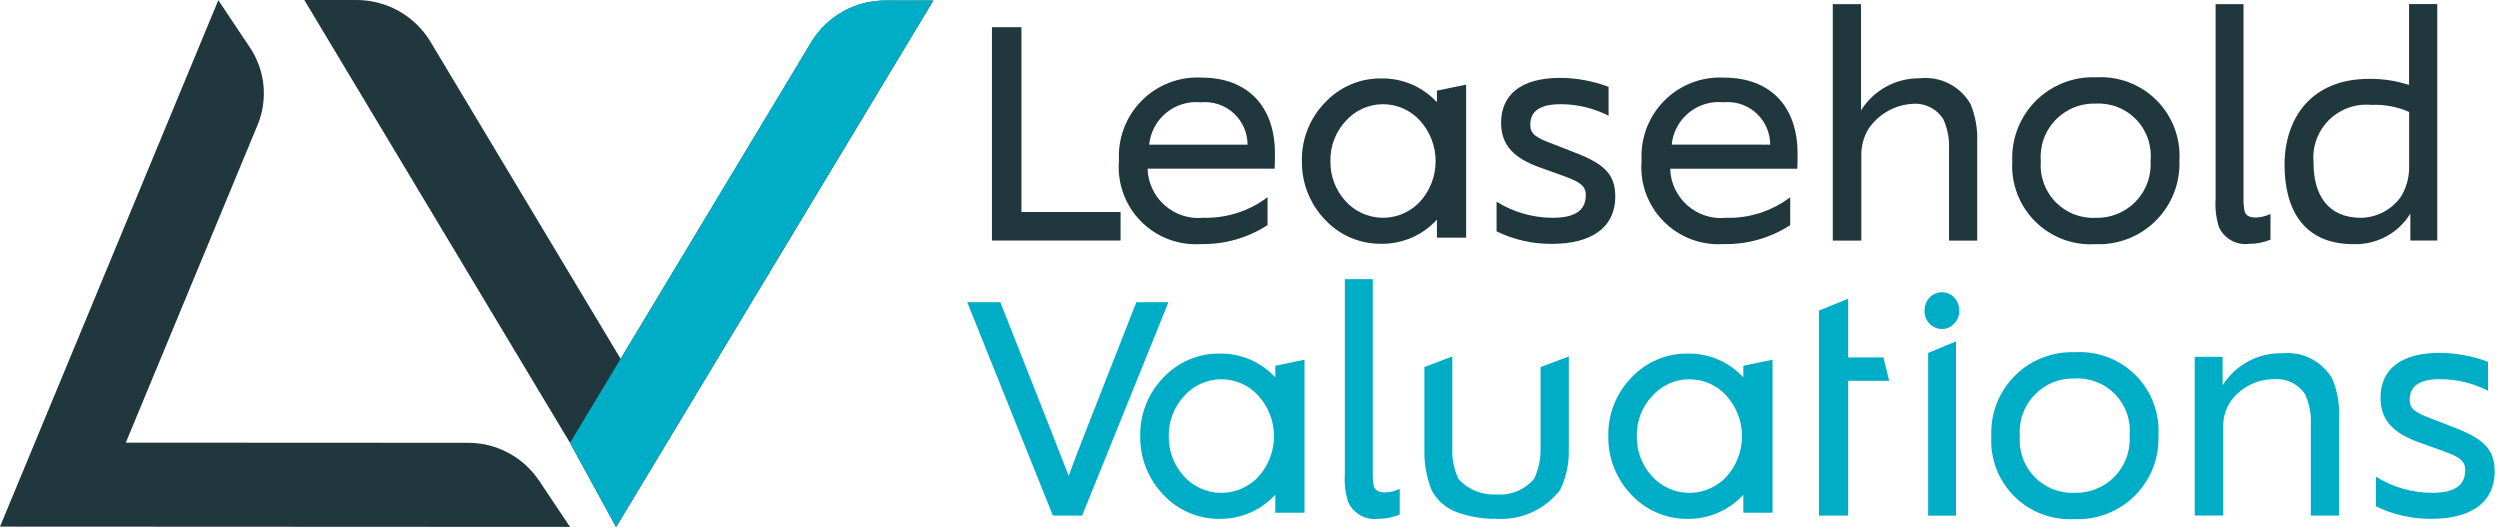
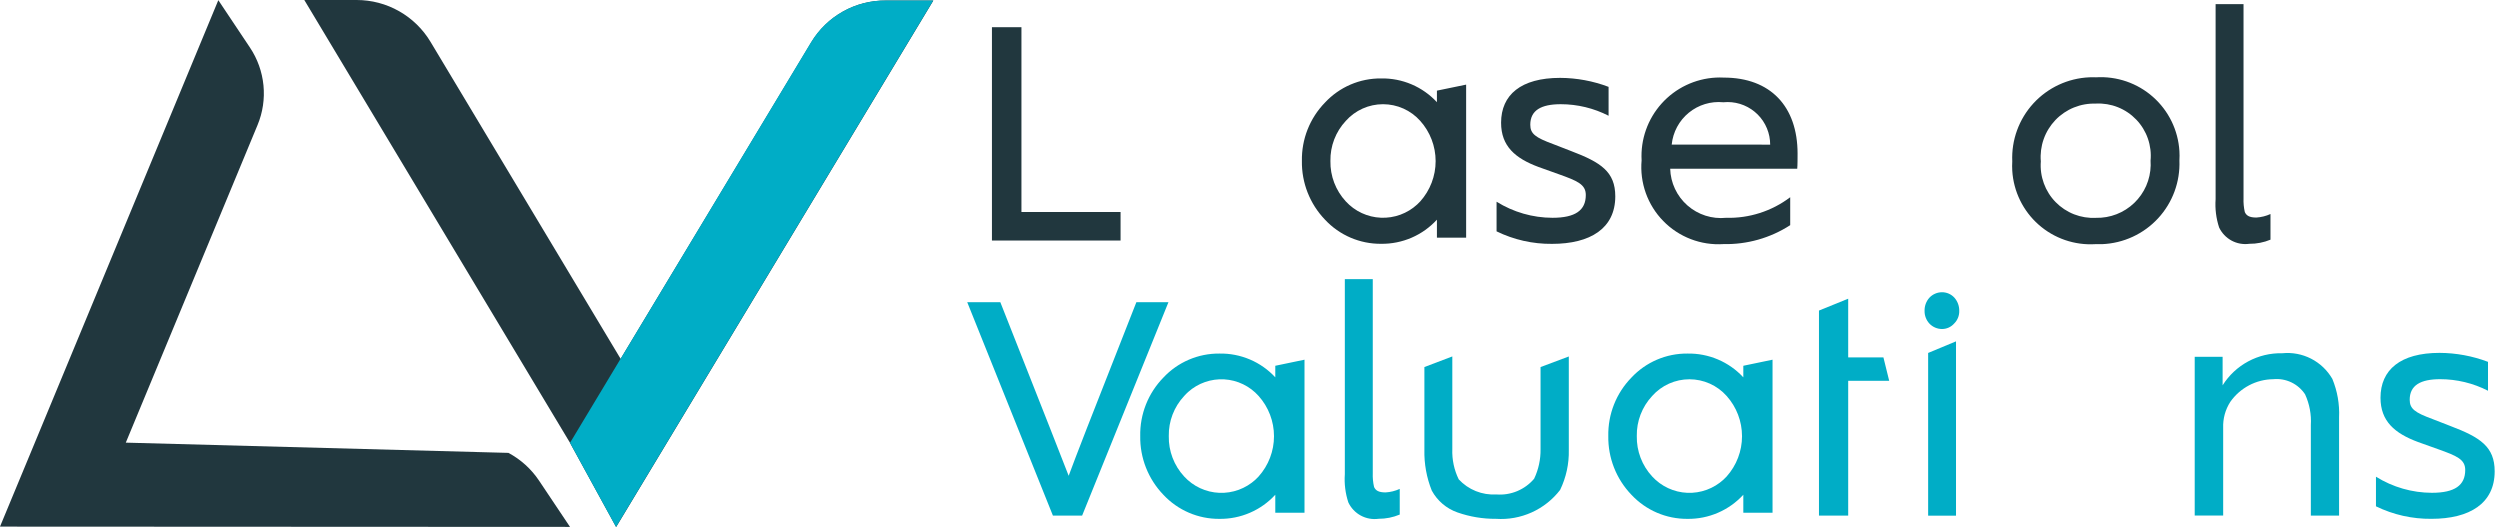
<svg xmlns="http://www.w3.org/2000/svg" width="268" height="57" viewBox="0 0 268 57" fill="none">
-   <path d="M3.739 47.445L0 56.454L61.105 56.484L57.787 51.525C56.953 50.278 55.826 49.256 54.503 48.548C53.181 47.841 51.705 47.47 50.205 47.469L13.486 47.451L27.609 13.404C28.168 12.06 28.386 10.598 28.244 9.15C28.102 7.701 27.604 6.309 26.796 5.099L23.404 0.019L3.739 47.445Z" fill="#21373E" />
+   <path d="M3.739 47.445L0 56.454L61.105 56.484L57.787 51.525C56.953 50.278 55.826 49.256 54.503 48.548L13.486 47.451L27.609 13.404C28.168 12.06 28.386 10.598 28.244 9.15C28.102 7.701 27.604 6.309 26.796 5.099L23.404 0.019L3.739 47.445Z" fill="#21373E" />
  <path d="M61.107 47.473L66.05 56.494L100.053 0.058H94.895C93.302 0.056 91.737 0.466 90.35 1.248C88.964 2.031 87.803 3.159 86.982 4.523L66.533 38.469L46.155 4.489C45.335 3.12 44.174 1.988 42.786 1.201C41.398 0.414 39.83 0.001 38.234 0H32.621L61.107 47.473Z" fill="#21373E" />
  <path d="M86.944 4.529L61.105 47.473L66.038 56.494L100.045 0.052H95.051C93.426 0.023 91.822 0.422 90.399 1.207C88.976 1.993 87.785 3.138 86.944 4.529Z" fill="#00ADC6" />
  <path d="M106.336 25.789V2.917H109.499V22.726H120.125V25.785H106.332L106.336 25.789Z" fill="#21373E" />
-   <path d="M128.726 26.166C127.536 26.244 126.344 26.062 125.231 25.636C124.118 25.209 123.11 24.547 122.277 23.694C121.444 22.841 120.805 21.818 120.404 20.696C120.003 19.573 119.85 18.377 119.955 17.189C119.89 16.012 120.073 14.835 120.491 13.733C120.91 12.632 121.555 11.63 122.385 10.794C123.215 9.957 124.212 9.304 125.31 8.877C126.409 8.45 127.585 8.258 128.762 8.314C133.774 8.314 136.675 11.412 136.675 16.466C136.675 16.81 136.674 17.737 136.64 18.083H123.02C123.041 18.831 123.216 19.566 123.534 20.242C123.852 20.919 124.306 21.523 124.867 22.016C125.429 22.51 126.086 22.882 126.798 23.111C127.509 23.339 128.261 23.418 129.004 23.344C131.481 23.41 133.907 22.633 135.883 21.139V24.132C133.755 25.511 131.261 26.218 128.726 26.162V26.166ZM133.738 15.505C133.737 14.868 133.603 14.239 133.345 13.657C133.086 13.075 132.709 12.553 132.237 12.126C131.765 11.698 131.209 11.374 130.604 11.175C129.999 10.975 129.359 10.904 128.726 10.966C127.39 10.837 126.058 11.241 125.02 12.092C123.983 12.943 123.325 14.17 123.191 15.505H133.738Z" fill="#21373E" />
  <path d="M157.17 9.071V25.476H154.038V23.549C153.279 24.377 152.354 25.036 151.322 25.482C150.291 25.927 149.177 26.15 148.054 26.136C146.927 26.145 145.81 25.92 144.775 25.475C143.74 25.03 142.808 24.374 142.04 23.549C140.416 21.86 139.526 19.597 139.564 17.255C139.542 16.099 139.749 14.951 140.174 13.876C140.599 12.801 141.233 11.822 142.04 10.994C142.808 10.169 143.739 9.513 144.775 9.067C145.81 8.622 146.927 8.398 148.054 8.408C149.175 8.387 150.287 8.603 151.319 9.042C152.35 9.481 153.277 10.133 154.038 10.956V9.717L157.17 9.071ZM152.25 21.591C153.312 20.404 153.9 18.867 153.9 17.275C153.9 15.682 153.312 14.145 152.25 12.959C151.749 12.396 151.134 11.946 150.447 11.638C149.759 11.33 149.014 11.171 148.261 11.171C147.507 11.171 146.762 11.33 146.075 11.638C145.387 11.946 144.773 12.396 144.271 12.959C143.183 14.123 142.591 15.665 142.621 17.259C142.59 18.862 143.182 20.415 144.271 21.591C144.752 22.115 145.332 22.54 145.977 22.84C146.622 23.14 147.32 23.31 148.031 23.34C148.742 23.37 149.452 23.26 150.12 23.016C150.788 22.771 151.402 22.398 151.925 21.916C152.04 21.814 152.148 21.703 152.25 21.591Z" fill="#21373E" />
  <path d="M160.438 21.627C162.234 22.745 164.306 23.341 166.422 23.347C168.866 23.347 169.998 22.555 169.998 20.904C169.998 19.769 169.104 19.39 167.073 18.666L164.942 17.904C162.43 16.974 160.917 15.667 160.917 13.159C160.917 10.166 163.048 8.348 167.246 8.348C169.021 8.356 170.78 8.682 172.44 9.312V12.409C170.854 11.596 169.097 11.171 167.314 11.171C165.215 11.171 164.046 11.822 164.046 13.376C164.046 14.338 164.595 14.745 166.48 15.439L168.441 16.2C171.604 17.403 173.158 18.406 173.158 21.05C173.158 24.488 170.475 26.142 166.382 26.142C164.321 26.164 162.283 25.705 160.432 24.801V21.637L160.438 21.627Z" fill="#21373E" />
  <path d="M184.751 26.166C183.561 26.243 182.369 26.062 181.256 25.635C180.143 25.209 179.135 24.546 178.302 23.693C177.469 22.841 176.83 21.818 176.429 20.695C176.029 19.572 175.875 18.376 175.98 17.189C175.919 16.083 176.077 14.977 176.444 13.932C176.812 12.888 177.381 11.926 178.121 11.102C178.86 10.278 179.755 9.608 180.754 9.13C181.752 8.653 182.836 8.376 183.941 8.318C184.223 8.303 184.505 8.303 184.787 8.318C189.799 8.318 192.7 11.415 192.7 16.469C192.7 16.814 192.7 17.74 192.664 18.087H179.044C179.065 18.835 179.24 19.57 179.558 20.247C179.876 20.924 180.33 21.528 180.892 22.022C181.454 22.515 182.111 22.888 182.824 23.117C183.536 23.345 184.288 23.424 185.032 23.349C187.508 23.417 189.934 22.639 191.91 21.144V24.137C189.781 25.515 187.287 26.222 184.751 26.166ZM189.763 15.505C189.763 14.905 189.645 14.312 189.415 13.758C189.186 13.204 188.85 12.701 188.426 12.277C188.002 11.853 187.499 11.517 186.945 11.287C186.391 11.058 185.797 10.94 185.198 10.94C185.045 10.939 184.893 10.947 184.741 10.962C183.405 10.832 182.073 11.236 181.035 12.087C179.997 12.938 179.34 14.165 179.206 15.501L189.763 15.505Z" fill="#21373E" />
-   <path d="M208.934 25.795V16.095C209.002 14.949 208.79 13.803 208.315 12.758C207.953 12.198 207.443 11.75 206.841 11.464C206.239 11.178 205.569 11.066 204.907 11.141C203.986 11.211 203.092 11.489 202.294 11.953C201.495 12.418 200.812 13.057 200.296 13.823C199.768 14.706 199.504 15.72 199.534 16.748V25.794H196.475V0.441H199.502V11.828C200.17 10.765 201.099 9.89 202.201 9.288C203.303 8.686 204.541 8.377 205.797 8.39C206.872 8.271 207.959 8.467 208.925 8.956C209.89 9.444 210.693 10.204 211.234 11.141C211.774 12.447 212.021 13.856 211.957 15.268V25.791L208.934 25.795Z" fill="#21373E" />
  <path d="M224.622 26.173C223.52 26.241 222.416 26.091 221.372 25.733C220.328 25.374 219.365 24.813 218.538 24.082C217.711 23.352 217.036 22.465 216.552 21.473C216.067 20.481 215.783 19.404 215.715 18.302C215.695 17.968 215.695 17.634 215.715 17.3C215.615 15.01 216.43 12.774 217.978 11.084C219.527 9.395 221.683 8.389 223.973 8.288C224.213 8.278 224.454 8.276 224.692 8.288C225.798 8.22 226.907 8.371 227.955 8.731C229.003 9.091 229.97 9.655 230.8 10.389C231.631 11.123 232.308 12.013 232.794 13.009C233.28 14.005 233.565 15.087 233.633 16.193C233.654 16.527 233.654 16.862 233.633 17.195C233.725 19.484 232.904 21.716 231.351 23.399C229.797 25.083 227.639 26.08 225.35 26.173C225.105 26.183 224.865 26.183 224.622 26.173ZM224.694 11.109C223.885 11.077 223.078 11.218 222.328 11.521C221.577 11.825 220.899 12.285 220.339 12.87C219.78 13.456 219.351 14.153 219.082 14.917C218.812 15.68 218.708 16.493 218.776 17.3C218.715 18.099 218.825 18.902 219.099 19.655C219.372 20.408 219.804 21.094 220.364 21.667C220.924 22.239 221.6 22.686 222.347 22.977C223.094 23.267 223.894 23.395 224.694 23.352C225.448 23.369 226.197 23.236 226.899 22.963C227.601 22.69 228.243 22.281 228.787 21.76C229.331 21.238 229.767 20.615 230.07 19.925C230.373 19.235 230.536 18.492 230.552 17.739C230.552 17.568 230.552 17.396 230.54 17.223C230.616 16.424 230.518 15.617 230.254 14.858C229.991 14.099 229.567 13.406 229.011 12.826C228.456 12.245 227.783 11.791 227.036 11.494C226.29 11.197 225.489 11.063 224.686 11.103L224.694 11.109Z" fill="#21373E" />
  <path d="M241.123 26.136C240.468 26.226 239.801 26.105 239.219 25.79C238.638 25.474 238.172 24.982 237.889 24.384C237.569 23.409 237.441 22.381 237.513 21.357V0.445H240.506V21.255C240.487 21.752 240.533 22.249 240.644 22.734C240.816 23.111 241.125 23.32 241.883 23.32C242.406 23.288 242.919 23.16 243.396 22.943V25.693C242.676 25.991 241.903 26.142 241.123 26.136Z" fill="#21373E" />
-   <path d="M258.388 25.795V22.904C257.748 23.942 256.843 24.791 255.767 25.365C254.691 25.939 253.482 26.217 252.264 26.172C246.827 26.172 244.904 22.286 244.904 17.675C244.904 12.688 247.759 8.454 253.95 8.454C255.409 8.433 256.862 8.654 258.25 9.107V0.435H261.277V25.787H258.386L258.388 25.795ZM254.226 11.244C252.729 11.095 251.233 11.546 250.068 12.498C248.903 13.451 248.163 14.827 248.012 16.324C247.974 16.705 247.974 17.088 248.012 17.469C248.012 20.905 249.557 23.349 253.102 23.349C253.937 23.334 254.757 23.124 255.497 22.735C256.237 22.347 256.875 21.791 257.362 21.111C257.934 20.193 258.243 19.135 258.256 18.052V12C256.992 11.438 255.614 11.18 254.232 11.246L254.226 11.244Z" fill="#21373E" />
  <path d="M112.871 55.269L103.688 32.397H107.236C112.535 45.846 113.599 48.493 114.561 51.005C115.455 48.599 116.454 46.017 121.818 32.397H125.257L116.005 55.269H112.871Z" fill="#00ADC6" />
  <path d="M139.843 38.559V54.965H136.711V53.036C135.951 53.864 135.026 54.522 133.994 54.967C132.963 55.413 131.849 55.636 130.725 55.622C129.598 55.632 128.481 55.407 127.446 54.961C126.411 54.516 125.479 53.86 124.711 53.036C123.086 51.347 122.195 49.084 122.233 46.741C122.211 45.585 122.419 44.437 122.844 43.362C123.269 42.287 123.904 41.307 124.711 40.48C125.479 39.656 126.411 39.002 127.447 38.558C128.482 38.114 129.599 37.891 130.725 37.902C131.846 37.881 132.959 38.097 133.991 38.536C135.022 38.975 135.949 39.627 136.711 40.45V39.211L139.843 38.559ZM134.923 51.079C135.985 49.892 136.573 48.356 136.573 46.763C136.573 45.17 135.985 43.633 134.923 42.447C134.456 41.923 133.89 41.496 133.258 41.191C132.626 40.885 131.939 40.707 131.238 40.667C130.537 40.627 129.836 40.726 129.173 40.957C128.51 41.188 127.899 41.548 127.375 42.016C127.224 42.152 127.08 42.296 126.944 42.449C125.856 43.613 125.264 45.156 125.294 46.749C125.263 48.352 125.854 49.905 126.944 51.081C127.425 51.606 128.005 52.03 128.65 52.33C129.295 52.63 129.993 52.8 130.704 52.831C131.415 52.861 132.125 52.75 132.793 52.506C133.461 52.261 134.075 51.888 134.598 51.406C134.713 51.302 134.821 51.189 134.923 51.079Z" fill="#00ADC6" />
  <path d="M147.778 55.614C147.123 55.704 146.456 55.583 145.874 55.268C145.292 54.952 144.826 54.46 144.543 53.861C144.222 52.886 144.094 51.858 144.166 50.834V29.921H147.161V50.724C147.142 51.221 147.189 51.719 147.299 52.204C147.47 52.581 147.78 52.787 148.538 52.787C149.062 52.756 149.575 52.628 150.052 52.41V55.161C149.332 55.463 148.559 55.617 147.778 55.614Z" fill="#00ADC6" />
  <path d="M167.244 52.521C166.441 53.563 165.393 54.392 164.193 54.932C162.993 55.472 161.678 55.708 160.365 55.618C158.96 55.629 157.564 55.396 156.238 54.931C155.062 54.52 154.082 53.685 153.487 52.591C152.93 51.203 152.661 49.717 152.695 48.222V39.347L155.688 38.211V48.151C155.647 49.269 155.883 50.381 156.376 51.386C156.886 51.937 157.511 52.367 158.207 52.647C158.903 52.927 159.653 53.049 160.402 53.004C161.163 53.065 161.928 52.945 162.634 52.652C163.339 52.359 163.965 51.903 164.459 51.32C164.928 50.332 165.163 49.25 165.147 48.156V39.35L168.176 38.213V48.225C168.211 49.71 167.891 51.183 167.244 52.521Z" fill="#00ADC6" />
  <path d="M190.016 38.559V54.964H186.884V53.036C186.125 53.864 185.199 54.522 184.168 54.967C183.137 55.413 182.023 55.636 180.9 55.622C179.773 55.631 178.656 55.406 177.621 54.961C176.586 54.516 175.654 53.86 174.886 53.036C173.262 51.347 172.372 49.084 172.41 46.741C172.388 45.585 172.595 44.437 173.02 43.362C173.445 42.288 174.079 41.308 174.886 40.48C175.655 39.657 176.586 39.002 177.622 38.558C178.657 38.114 179.774 37.891 180.9 37.902C182.021 37.881 183.133 38.097 184.164 38.536C185.196 38.975 186.123 39.627 186.884 40.45V39.211L190.016 38.559ZM185.096 51.079C186.158 49.892 186.745 48.356 186.745 46.763C186.745 45.17 186.158 43.633 185.096 42.447C184.594 41.884 183.98 41.434 183.292 41.125C182.604 40.817 181.859 40.658 181.105 40.658C180.352 40.658 179.607 40.817 178.919 41.125C178.231 41.434 177.616 41.884 177.115 42.447C176.026 43.611 175.434 45.154 175.465 46.747C175.434 48.35 176.025 49.903 177.115 51.079C177.596 51.603 178.175 52.028 178.82 52.328C179.465 52.629 180.163 52.799 180.874 52.83C181.585 52.86 182.295 52.75 182.963 52.505C183.632 52.261 184.245 51.888 184.769 51.406C184.883 51.3 184.994 51.187 185.096 51.079Z" fill="#00ADC6" />
  <path d="M198.126 40.824V55.27H194.994V33.292L198.126 32.02V38.314H201.903L202.522 40.824H198.126Z" fill="#00ADC6" />
  <path d="M206.831 31.914C207.004 31.73 207.212 31.583 207.443 31.483C207.673 31.382 207.922 31.329 208.174 31.328C208.426 31.326 208.676 31.377 208.907 31.478C209.137 31.579 209.344 31.727 209.514 31.914C209.854 32.301 210.038 32.801 210.031 33.317C210.039 33.571 209.994 33.824 209.9 34.059C209.805 34.295 209.663 34.508 209.482 34.686C209.318 34.871 209.117 35.019 208.891 35.12C208.666 35.22 208.421 35.271 208.174 35.27C207.923 35.268 207.674 35.215 207.443 35.115C207.212 35.015 207.004 34.869 206.831 34.686C206.488 34.314 206.302 33.823 206.314 33.317C206.302 32.801 206.487 32.299 206.831 31.914ZM209.684 36.593V55.277H206.697V37.836L209.684 36.593Z" fill="#00ADC6" />
-   <path d="M222.375 55.645C221.19 55.716 220.003 55.536 218.892 55.115C217.781 54.695 216.772 54.044 215.931 53.206C215.089 52.368 214.435 51.361 214.01 50.252C213.585 49.143 213.4 47.956 213.466 46.77C213.367 44.48 214.181 42.245 215.73 40.555C217.279 38.865 219.436 37.859 221.726 37.759C221.964 37.749 222.205 37.747 222.444 37.759C223.55 37.691 224.66 37.842 225.708 38.203C226.757 38.563 227.724 39.127 228.554 39.862C229.385 40.597 230.062 41.489 230.548 42.485C231.033 43.482 231.318 44.565 231.385 45.672C231.405 46.006 231.405 46.34 231.385 46.674C231.43 47.808 231.252 48.94 230.86 50.005C230.468 51.069 229.87 52.047 229.1 52.88C228.33 53.714 227.403 54.388 226.373 54.863C225.343 55.339 224.229 55.607 223.095 55.652C222.856 55.66 222.616 55.66 222.375 55.645ZM222.447 40.582C221.638 40.55 220.831 40.691 220.08 40.994C219.329 41.298 218.652 41.758 218.092 42.343C217.532 42.929 217.104 43.627 216.834 44.391C216.565 45.155 216.461 45.968 216.53 46.775C216.468 47.574 216.578 48.377 216.852 49.13C217.126 49.883 217.557 50.569 218.117 51.141C218.678 51.714 219.354 52.161 220.1 52.452C220.847 52.742 221.647 52.87 222.447 52.827C223.201 52.843 223.95 52.711 224.652 52.438C225.355 52.165 225.996 51.756 226.54 51.234C227.084 50.713 227.52 50.09 227.823 49.4C228.126 48.71 228.29 47.967 228.305 47.214C228.305 47.043 228.305 46.869 228.293 46.696C228.369 45.897 228.273 45.091 228.01 44.332C227.746 43.574 227.323 42.881 226.769 42.3C226.215 41.719 225.542 41.264 224.796 40.967C224.05 40.669 223.249 40.535 222.447 40.574V40.582Z" fill="#00ADC6" />
  <path d="M235.273 55.269V38.247H238.264V41.306C238.941 40.227 239.887 39.343 241.009 38.741C242.131 38.138 243.39 37.837 244.663 37.868C245.727 37.761 246.8 37.963 247.751 38.451C248.703 38.939 249.493 39.692 250.028 40.618C250.567 41.925 250.814 43.335 250.749 44.748V55.271H247.722V45.57C247.791 44.435 247.578 43.301 247.103 42.268C246.736 41.714 246.224 41.27 245.624 40.985C245.023 40.7 244.356 40.584 243.695 40.65C242.788 40.66 241.896 40.886 241.094 41.31C240.292 41.734 239.603 42.342 239.084 43.086C238.552 43.915 238.287 44.888 238.324 45.873V55.265H235.265L235.273 55.269Z" fill="#00ADC6" />
  <path d="M254.709 51.106C256.506 52.225 258.579 52.821 260.695 52.828C263.139 52.828 264.272 52.036 264.272 50.384C264.272 49.247 263.378 48.87 261.347 48.147L259.216 47.385C256.706 46.455 255.19 45.148 255.19 42.64C255.19 39.647 257.321 37.828 261.519 37.828C263.294 37.836 265.054 38.161 266.714 38.79V41.888C265.127 41.075 263.37 40.65 261.587 40.649C259.488 40.649 258.32 41.3 258.32 42.854C258.32 43.819 258.869 44.223 260.753 44.917L262.712 45.679C265.876 46.882 267.429 47.884 267.429 50.528C267.429 53.967 264.747 55.618 260.653 55.618C258.592 55.64 256.555 55.181 254.703 54.277V51.116L254.709 51.106Z" fill="#00ADC6" />
</svg>